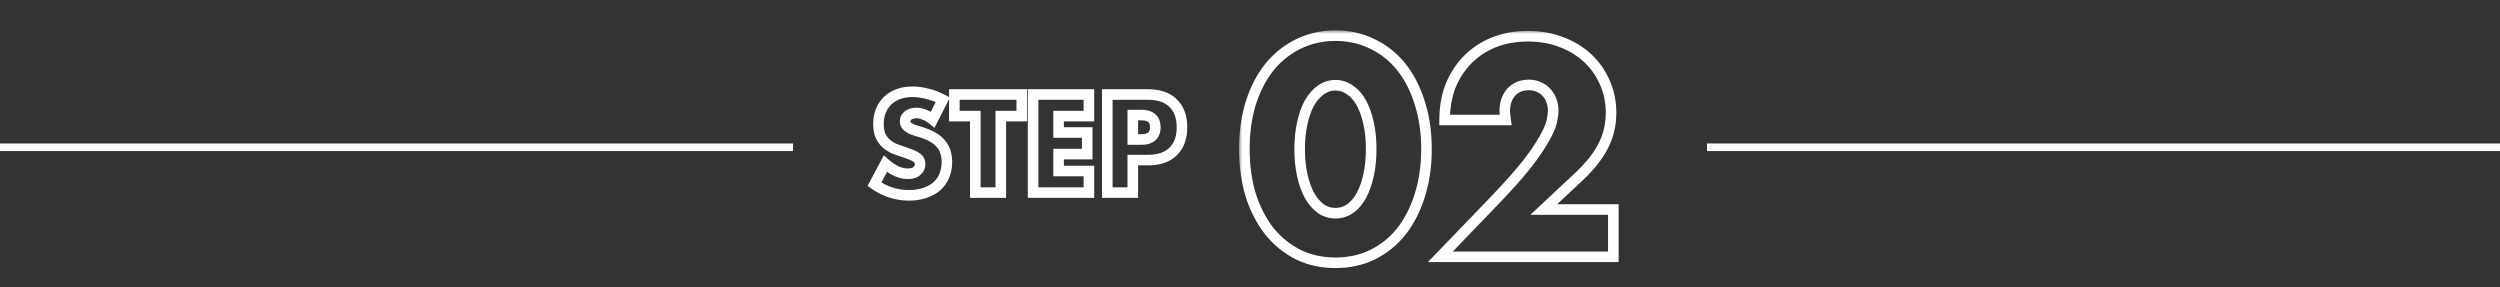
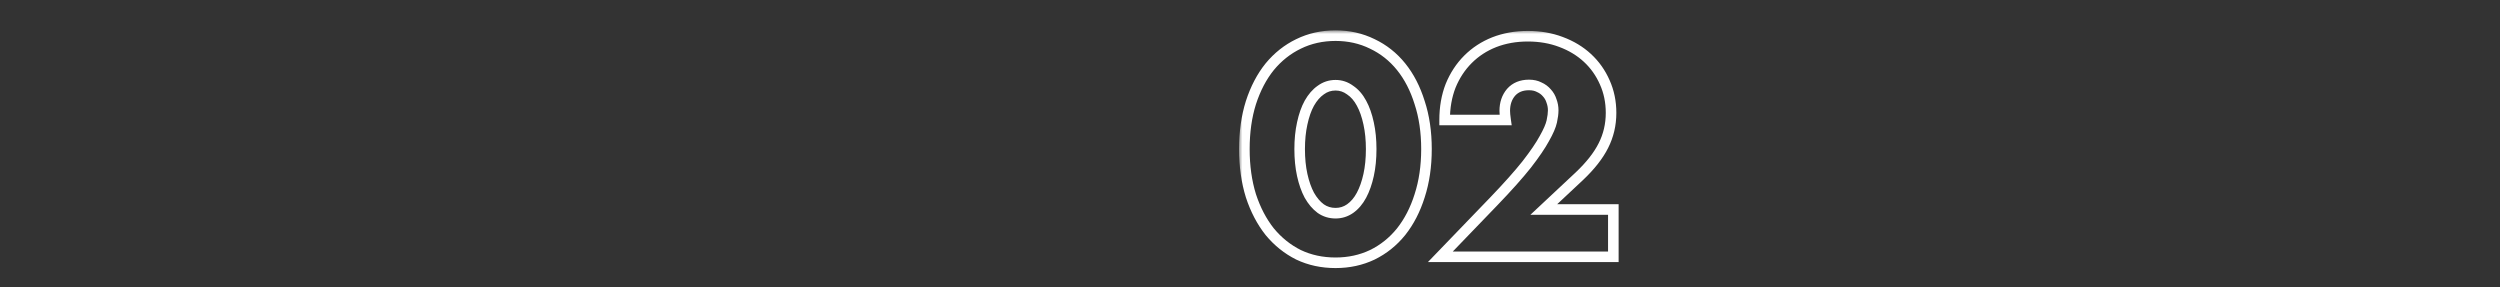
<svg xmlns="http://www.w3.org/2000/svg" width="331" height="38" viewBox="0 0 331 38" fill="none">
  <rect x="0" y="0" width="331" height="38" fill="#333333" stroke="none" />
-   <line x1="105" y1="19.5" x2="-4.37114e-08" y2="19.5" stroke="white" />
  <mask id="path-2-outside-1_117_4530" maskUnits="userSpaceOnUse" x="114" y="10.5" width="44" height="17" fill="black">
-     <rect fill="white" x="114" y="10.5" width="44" height="17" />
-     <path d="M123.492 15.836C123.125 15.538 122.757 15.32 122.39 15.182C122.022 15.033 121.666 14.958 121.322 14.958C120.885 14.958 120.529 15.061 120.254 15.268C119.978 15.475 119.84 15.745 119.84 16.078C119.84 16.307 119.909 16.497 120.047 16.646C120.185 16.795 120.363 16.927 120.581 17.042C120.811 17.146 121.063 17.238 121.339 17.318C121.626 17.398 121.907 17.484 122.183 17.576C123.285 17.944 124.089 18.438 124.595 19.058C125.111 19.666 125.37 20.464 125.37 21.452C125.37 22.118 125.255 22.721 125.025 23.261C124.807 23.8 124.48 24.265 124.043 24.656C123.618 25.035 123.09 25.328 122.459 25.535C121.839 25.753 121.132 25.862 120.34 25.862C118.698 25.862 117.176 25.374 115.775 24.398L117.222 21.676C117.727 22.124 118.227 22.457 118.721 22.675C119.214 22.893 119.703 23.002 120.185 23.002C120.736 23.002 121.144 22.876 121.408 22.623C121.683 22.371 121.821 22.084 121.821 21.762C121.821 21.567 121.787 21.4 121.718 21.262C121.649 21.113 121.534 20.981 121.373 20.866C121.213 20.74 121 20.625 120.736 20.522C120.483 20.419 120.173 20.304 119.806 20.177C119.37 20.04 118.939 19.89 118.514 19.73C118.101 19.557 117.727 19.333 117.394 19.058C117.073 18.782 116.809 18.438 116.602 18.024C116.407 17.599 116.309 17.065 116.309 16.422C116.309 15.779 116.412 15.199 116.619 14.682C116.837 14.154 117.136 13.706 117.515 13.339C117.905 12.96 118.376 12.667 118.927 12.46C119.49 12.254 120.116 12.15 120.805 12.15C121.448 12.15 122.12 12.242 122.82 12.426C123.521 12.598 124.193 12.857 124.836 13.201L123.492 15.836ZM132.507 15.371V25.5H129.131V15.371H126.358V12.512H135.281V15.371H132.507ZM144.172 15.371H140.159V17.542H143.948V20.401H140.159V22.641H144.172V25.5H136.782V12.512H144.172V15.371ZM149.982 18.472H151.102C152.342 18.472 152.962 17.932 152.962 16.853C152.962 15.773 152.342 15.234 151.102 15.234H149.982V18.472ZM149.982 25.5H146.606V12.512H151.981C153.439 12.512 154.553 12.891 155.322 13.649C156.103 14.407 156.494 15.475 156.494 16.853C156.494 18.231 156.103 19.299 155.322 20.057C154.553 20.815 153.439 21.194 151.981 21.194H149.982V25.5Z" />
-   </mask>
-   <path d="M123.492 15.836L123.051 16.38L123.723 16.926L124.116 16.154L123.492 15.836ZM122.39 15.182L122.126 15.831L122.135 15.834L122.144 15.837L122.39 15.182ZM120.254 15.268L119.834 14.708L119.834 14.708L120.254 15.268ZM120.047 16.646L119.533 17.121L119.533 17.121L120.047 16.646ZM120.581 17.042L120.255 17.662L120.274 17.672L120.294 17.681L120.581 17.042ZM121.339 17.318L121.143 17.99L121.15 17.992L121.339 17.318ZM122.183 17.576L121.962 18.24L121.962 18.24L122.183 17.576ZM124.595 19.058L124.052 19.5L124.056 19.505L124.061 19.511L124.595 19.058ZM125.025 23.261L124.381 22.987L124.376 22.998L125.025 23.261ZM124.043 24.656L124.509 25.178L124.51 25.178L124.043 24.656ZM122.459 25.535L122.241 24.869L122.234 24.872L122.226 24.874L122.459 25.535ZM115.775 24.398L115.157 24.069L114.866 24.617L115.375 24.972L115.775 24.398ZM117.222 21.676L117.686 21.152L117.021 20.562L116.604 21.347L117.222 21.676ZM118.721 22.675L118.438 23.315L118.438 23.315L118.721 22.675ZM121.408 22.623L120.935 22.107L120.929 22.112L120.924 22.117L121.408 22.623ZM121.718 21.262L121.082 21.556L121.087 21.566L121.092 21.576L121.718 21.262ZM121.373 20.866L120.941 21.417L120.954 21.427L120.967 21.436L121.373 20.866ZM120.736 20.522L120.471 21.17L120.481 21.174L120.736 20.522ZM119.806 20.177L120.033 19.515L120.025 19.512L120.017 19.51L119.806 20.177ZM118.514 19.73L118.245 20.376L118.255 20.38L118.266 20.384L118.514 19.73ZM117.394 19.058L116.939 19.589L116.948 19.597L117.394 19.058ZM116.602 18.024L115.966 18.316L115.971 18.327L115.976 18.337L116.602 18.024ZM116.619 14.682L115.972 14.415L115.969 14.422L116.619 14.682ZM117.515 13.339L118.002 13.841L118.002 13.841L117.515 13.339ZM118.927 12.46L118.686 11.803L118.682 11.805L118.927 12.46ZM122.82 12.426L122.643 13.103L122.653 13.106L122.82 12.426ZM124.836 13.201L125.459 13.519L125.771 12.908L125.166 12.584L124.836 13.201ZM123.934 15.293C123.519 14.957 123.087 14.696 122.636 14.527L122.144 15.837C122.428 15.944 122.73 16.119 123.051 16.38L123.934 15.293ZM122.653 14.533C122.215 14.355 121.769 14.258 121.322 14.258V15.658C121.563 15.658 121.83 15.71 122.126 15.831L122.653 14.533ZM121.322 14.258C120.775 14.258 120.26 14.389 119.834 14.708L120.674 15.828C120.799 15.734 120.996 15.658 121.322 15.658V14.258ZM119.834 14.708C119.389 15.042 119.14 15.516 119.14 16.078H120.54C120.54 15.974 120.567 15.908 120.674 15.828L119.834 14.708ZM119.14 16.078C119.14 16.459 119.26 16.825 119.533 17.121L120.561 16.171C120.555 16.164 120.552 16.16 120.55 16.153C120.547 16.145 120.54 16.122 120.54 16.078H119.14ZM119.533 17.121C119.735 17.34 119.981 17.517 120.255 17.662L120.907 16.423C120.745 16.337 120.635 16.251 120.561 16.171L119.533 17.121ZM120.294 17.681C120.557 17.799 120.84 17.902 121.143 17.99L121.535 16.646C121.286 16.573 121.065 16.492 120.868 16.404L120.294 17.681ZM121.15 17.992C121.427 18.069 121.697 18.152 121.962 18.24L122.404 16.912C122.118 16.817 121.825 16.727 121.528 16.644L121.15 17.992ZM121.962 18.24C122.992 18.584 123.66 19.019 124.052 19.5L125.137 18.616C124.518 17.856 123.579 17.304 122.404 16.912L121.962 18.24ZM124.061 19.511C124.447 19.965 124.67 20.59 124.67 21.452H126.07C126.07 20.339 125.776 19.368 125.128 18.605L124.061 19.511ZM124.67 21.452C124.67 22.037 124.569 22.544 124.381 22.987L125.669 23.535C125.941 22.897 126.07 22.2 126.07 21.452H124.67ZM124.376 22.998C124.198 23.438 123.934 23.815 123.577 24.134L124.51 25.178C125.026 24.716 125.416 24.163 125.674 23.523L124.376 22.998ZM123.577 24.134C123.236 24.438 122.796 24.688 122.241 24.869L122.676 26.2C123.384 25.968 124.001 25.631 124.509 25.178L123.577 24.134ZM122.226 24.874C121.694 25.061 121.069 25.162 120.34 25.162V26.562C121.196 26.562 121.983 26.444 122.691 26.195L122.226 24.874ZM120.34 25.162C118.847 25.162 117.464 24.721 116.175 23.823L115.375 24.972C116.888 26.026 118.549 26.562 120.34 26.562V25.162ZM116.393 24.726L117.84 22.005L116.604 21.347L115.157 24.069L116.393 24.726ZM116.758 22.2C117.304 22.684 117.864 23.062 118.438 23.315L119.004 22.035C118.59 21.852 118.151 21.564 117.686 21.152L116.758 22.2ZM118.438 23.315C119.01 23.568 119.594 23.702 120.185 23.702V22.302C119.811 22.302 119.419 22.218 119.004 22.035L118.438 23.315ZM120.185 23.702C120.827 23.702 121.444 23.557 121.892 23.129L120.924 22.117C120.843 22.195 120.646 22.302 120.185 22.302V23.702ZM121.881 23.139C122.275 22.778 122.521 22.312 122.521 21.762H121.121C121.121 21.855 121.092 21.964 120.935 22.107L121.881 23.139ZM122.521 21.762C122.521 21.486 122.473 21.207 122.344 20.95L121.092 21.576C121.101 21.594 121.121 21.647 121.121 21.762H122.521ZM122.354 20.969C122.224 20.689 122.02 20.468 121.78 20.297L120.967 21.436C121.048 21.494 121.074 21.537 121.082 21.556L122.354 20.969ZM121.806 20.316C121.575 20.134 121.296 19.989 120.991 19.87L120.481 21.174C120.704 21.261 120.85 21.346 120.941 21.417L121.806 20.316ZM121.001 19.874C120.732 19.764 120.409 19.644 120.033 19.515L119.578 20.839C119.938 20.963 120.235 21.073 120.471 21.17L121.001 19.874ZM120.017 19.51C119.593 19.376 119.174 19.231 118.762 19.075L118.266 20.384C118.703 20.55 119.146 20.703 119.595 20.845L120.017 19.51ZM118.783 19.083C118.431 18.937 118.118 18.748 117.841 18.518L116.948 19.597C117.336 19.918 117.77 20.178 118.245 20.376L118.783 19.083ZM117.85 18.526C117.605 18.317 117.397 18.049 117.228 17.711L115.976 18.337C116.22 18.826 116.54 19.247 116.939 19.589L117.85 18.526ZM117.238 17.732C117.098 17.426 117.009 17 117.009 16.422H115.609C115.609 17.131 115.716 17.772 115.966 18.316L117.238 17.732ZM117.009 16.422C117.009 15.854 117.1 15.365 117.269 14.942L115.969 14.422C115.725 15.034 115.609 15.704 115.609 16.422H117.009ZM117.266 14.95C117.451 14.502 117.698 14.137 118.002 13.841L117.028 12.836C116.574 13.276 116.224 13.806 115.972 14.415L117.266 14.95ZM118.002 13.841C118.318 13.535 118.705 13.291 119.173 13.116L118.682 11.805C118.048 12.043 117.493 12.385 117.027 12.836L118.002 13.841ZM119.169 13.117C119.644 12.943 120.186 12.85 120.805 12.85V11.45C120.046 11.45 119.337 11.564 118.686 11.803L119.169 13.117ZM120.805 12.85C121.381 12.85 121.993 12.933 122.643 13.103L122.998 11.749C122.247 11.552 121.515 11.45 120.805 11.45V12.85ZM122.653 13.106C123.296 13.264 123.913 13.501 124.505 13.818L125.166 12.584C124.472 12.212 123.746 11.932 122.988 11.746L122.653 13.106ZM124.212 12.883L122.869 15.519L124.116 16.154L125.459 13.519L124.212 12.883ZM132.507 15.371V14.671H131.807V15.371H132.507ZM132.507 25.5V26.2H133.207V25.5H132.507ZM129.131 25.5H128.431V26.2H129.131V25.5ZM129.131 15.371H129.831V14.671H129.131V15.371ZM126.358 15.371H125.658V16.071H126.358V15.371ZM126.358 12.512V11.812H125.658V12.512H126.358ZM135.281 12.512H135.981V11.812H135.281V12.512ZM135.281 15.371V16.071H135.981V15.371H135.281ZM131.807 15.371V25.5H133.207V15.371H131.807ZM132.507 24.8H129.131V26.2H132.507V24.8ZM129.831 25.5V15.371H128.431V25.5H129.831ZM129.131 14.671H126.358V16.071H129.131V14.671ZM127.058 15.371V12.512H125.658V15.371H127.058ZM126.358 13.212H135.281V11.812H126.358V13.212ZM134.581 12.512V15.371H135.981V12.512H134.581ZM135.281 14.671H132.507V16.071H135.281V14.671ZM144.172 15.371V16.071H144.872V15.371H144.172ZM140.159 15.371V14.671H139.459V15.371H140.159ZM140.159 17.542H139.459V18.242H140.159V17.542ZM143.948 17.542H144.648V16.842H143.948V17.542ZM143.948 20.401V21.101H144.648V20.401H143.948ZM140.159 20.401V19.701H139.459V20.401H140.159ZM140.159 22.641H139.459V23.341H140.159V22.641ZM144.172 22.641H144.872V21.941H144.172V22.641ZM144.172 25.5V26.2H144.872V25.5H144.172ZM136.782 25.5H136.082V26.2H136.782V25.5ZM136.782 12.512V11.812H136.082V12.512H136.782ZM144.172 12.512H144.872V11.812H144.172V12.512ZM144.172 14.671H140.159V16.071H144.172V14.671ZM139.459 15.371V17.542H140.859V15.371H139.459ZM140.159 18.242H143.948V16.842H140.159V18.242ZM143.248 17.542V20.401H144.648V17.542H143.248ZM143.948 19.701H140.159V21.101H143.948V19.701ZM139.459 20.401V22.641H140.859V20.401H139.459ZM140.159 23.341H144.172V21.941H140.159V23.341ZM143.472 22.641V25.5H144.872V22.641H143.472ZM144.172 24.8H136.782V26.2H144.172V24.8ZM137.482 25.5V12.512H136.082V25.5H137.482ZM136.782 13.212H144.172V11.812H136.782V13.212ZM143.472 12.512V15.371H144.872V12.512H143.472ZM149.982 18.472H149.282V19.172H149.982V18.472ZM149.982 15.234V14.534H149.282V15.234H149.982ZM149.982 25.5V26.2H150.682V25.5H149.982ZM146.606 25.5H145.906V26.2H146.606V25.5ZM146.606 12.512V11.812H145.906V12.512H146.606ZM155.322 13.649L154.831 14.148L154.835 14.151L155.322 13.649ZM155.322 20.057L154.835 19.554L154.831 19.558L155.322 20.057ZM149.982 21.194V20.494H149.282V21.194H149.982ZM149.982 19.172H151.102V17.772H149.982V19.172ZM151.102 19.172C151.808 19.172 152.468 19.02 152.957 18.595C153.464 18.154 153.662 17.528 153.662 16.853H152.262C152.262 17.257 152.151 17.441 152.038 17.539C151.906 17.654 151.636 17.772 151.102 17.772V19.172ZM153.662 16.853C153.662 16.178 153.464 15.552 152.957 15.11C152.468 14.685 151.808 14.534 151.102 14.534V15.934C151.636 15.934 151.906 16.052 152.038 16.166C152.151 16.265 152.262 16.448 152.262 16.853H153.662ZM151.102 14.534H149.982V15.934H151.102V14.534ZM149.282 15.234V18.472H150.682V15.234H149.282ZM149.982 24.8H146.606V26.2H149.982V24.8ZM147.306 25.5V12.512H145.906V25.5H147.306ZM146.606 13.212H151.981V11.812H146.606V13.212ZM151.981 13.212C153.321 13.212 154.233 13.559 154.831 14.148L155.814 13.15C154.873 12.223 153.557 11.812 151.981 11.812V13.212ZM154.835 14.151C155.446 14.744 155.794 15.611 155.794 16.853H157.194C157.194 15.339 156.761 14.069 155.81 13.147L154.835 14.151ZM155.794 16.853C155.794 18.095 155.446 18.961 154.835 19.554L155.81 20.559C156.761 19.636 157.194 18.367 157.194 16.853H155.794ZM154.831 19.558C154.233 20.147 153.321 20.494 151.981 20.494V21.894C153.557 21.894 154.873 21.482 155.814 20.555L154.831 19.558ZM151.981 20.494H149.982V21.894H151.981V20.494ZM149.282 21.194V25.5H150.682V21.194H149.282Z" fill="white" mask="url(#path-2-outside-1_117_4530)" />
+     </mask>
  <mask id="path-4-outside-2_117_4530" maskUnits="userSpaceOnUse" x="164" y="4" width="51" height="32" fill="black">
    <rect fill="white" x="164" y="4" width="51" height="32" />
    <path d="M172.075 19.737C172.075 20.995 172.188 22.14 172.414 23.171C172.641 24.202 172.955 25.095 173.358 25.85C173.785 26.605 174.288 27.196 174.867 27.623C175.445 28.026 176.099 28.227 176.829 28.227C177.533 28.227 178.175 28.026 178.753 27.623C179.357 27.196 179.86 26.605 180.262 25.85C180.665 25.095 180.979 24.202 181.206 23.171C181.432 22.14 181.545 20.995 181.545 19.737C181.545 18.505 181.432 17.373 181.206 16.341C180.979 15.285 180.665 14.392 180.262 13.662C179.86 12.908 179.357 12.329 178.753 11.927C178.175 11.499 177.533 11.285 176.829 11.285C176.099 11.285 175.445 11.499 174.867 11.927C174.288 12.329 173.785 12.908 173.358 13.662C172.955 14.392 172.641 15.285 172.414 16.341C172.188 17.373 172.075 18.505 172.075 19.737ZM164.755 19.737C164.755 17.473 165.044 15.423 165.622 13.587C166.226 11.726 167.056 10.141 168.113 8.833C169.194 7.525 170.465 6.519 171.924 5.814C173.408 5.085 175.043 4.72 176.829 4.72C178.59 4.72 180.212 5.085 181.696 5.814C183.18 6.519 184.451 7.525 185.507 8.833C186.564 10.141 187.381 11.726 187.96 13.587C188.564 15.423 188.865 17.473 188.865 19.737C188.865 22.001 188.564 24.064 187.96 25.925C187.381 27.762 186.564 29.346 185.507 30.68C184.451 31.988 183.18 33.006 181.696 33.736C180.212 34.44 178.59 34.792 176.829 34.792C175.043 34.792 173.408 34.44 171.924 33.736C170.465 33.006 169.194 31.988 168.113 30.68C167.056 29.346 166.226 27.762 165.622 25.925C165.044 24.064 164.755 22.001 164.755 19.737ZM213.606 34H190.702L197.758 26.68C199.62 24.743 201.079 23.108 202.135 21.775C203.192 20.416 203.972 19.272 204.475 18.341C205.003 17.41 205.33 16.656 205.456 16.077C205.581 15.499 205.644 15.008 205.644 14.606C205.644 14.178 205.569 13.763 205.418 13.361C205.292 12.958 205.091 12.606 204.814 12.304C204.537 11.977 204.198 11.726 203.795 11.55C203.418 11.348 202.965 11.248 202.437 11.248C201.431 11.248 200.639 11.575 200.06 12.229C199.507 12.883 199.23 13.7 199.23 14.681C199.23 14.958 199.268 15.36 199.343 15.889H191.268C191.268 14.229 191.533 12.719 192.061 11.361C192.614 10.002 193.381 8.833 194.362 7.852C195.343 6.871 196.501 6.116 197.834 5.588C199.192 5.06 200.676 4.795 202.286 4.795C203.871 4.795 205.33 5.047 206.663 5.55C208.021 6.053 209.191 6.758 210.172 7.663C211.153 8.569 211.92 9.65 212.474 10.908C213.027 12.141 213.304 13.486 213.304 14.945C213.304 16.505 212.964 17.951 212.285 19.285C211.631 20.593 210.575 21.938 209.116 23.322L204.399 27.736H213.606V34Z" />
  </mask>
  <path d="M172.414 23.171L171.731 23.321L171.731 23.321L172.414 23.171ZM173.358 25.85L172.74 26.179L172.744 26.187L172.749 26.195L173.358 25.85ZM174.867 27.623L174.451 28.186L174.459 28.192L174.467 28.198L174.867 27.623ZM178.753 27.623L179.153 28.198L179.158 28.195L178.753 27.623ZM181.206 23.171L181.889 23.321L181.889 23.321L181.206 23.171ZM181.206 16.341L180.521 16.488L180.522 16.491L181.206 16.341ZM180.262 13.662L179.645 13.992L179.65 14.001L180.262 13.662ZM178.753 11.927L178.337 12.49L178.351 12.5L178.365 12.509L178.753 11.927ZM174.867 11.927L175.267 12.501L175.275 12.496L175.283 12.49L174.867 11.927ZM173.358 13.662L172.748 13.317L172.745 13.324L173.358 13.662ZM172.414 16.341L173.098 16.491L173.099 16.488L172.414 16.341ZM165.622 13.587L164.957 13.371L164.955 13.377L165.622 13.587ZM168.113 8.833L167.573 8.387L167.568 8.393L168.113 8.833ZM171.924 5.814L172.228 6.445L172.232 6.442L171.924 5.814ZM181.696 5.814L181.387 6.442L181.396 6.447L181.696 5.814ZM185.507 8.833L186.052 8.393L186.052 8.393L185.507 8.833ZM187.96 13.587L187.291 13.795L187.295 13.806L187.96 13.587ZM187.96 25.925L187.294 25.709L187.292 25.715L187.96 25.925ZM185.507 30.68L186.052 31.119L186.056 31.114L185.507 30.68ZM181.696 33.736L181.996 34.368L182.005 34.364L181.696 33.736ZM171.924 33.736L171.611 34.362L171.617 34.365L171.624 34.368L171.924 33.736ZM168.113 30.68L167.564 31.114L167.569 31.12L167.573 31.126L168.113 30.68ZM165.622 25.925L164.954 26.133L164.957 26.144L165.622 25.925ZM171.375 19.737C171.375 21.036 171.491 22.232 171.731 23.321L173.098 23.021C172.884 22.047 172.775 20.954 172.775 19.737H171.375ZM171.731 23.321C171.968 24.401 172.301 25.357 172.74 26.179L173.975 25.52C173.609 24.834 173.314 24.004 173.098 23.021L171.731 23.321ZM172.749 26.195C173.215 27.018 173.779 27.69 174.451 28.186L175.283 27.06C174.798 26.702 174.356 26.191 173.967 25.505L172.749 26.195ZM174.467 28.198C175.167 28.685 175.962 28.927 176.829 28.927V27.527C176.237 27.527 175.723 27.366 175.267 27.049L174.467 28.198ZM176.829 28.927C177.676 28.927 178.457 28.682 179.153 28.198L178.353 27.049C177.892 27.37 177.39 27.527 176.829 27.527V28.927ZM179.158 28.195C179.863 27.695 180.434 27.015 180.88 26.179L179.645 25.52C179.286 26.194 178.851 26.697 178.349 27.052L179.158 28.195ZM180.88 26.179C181.319 25.357 181.652 24.401 181.889 23.321L180.522 23.021C180.306 24.004 180.011 24.834 179.645 25.52L180.88 26.179ZM181.889 23.321C182.129 22.232 182.245 21.036 182.245 19.737H180.845C180.845 20.954 180.736 22.047 180.522 23.021L181.889 23.321ZM182.245 19.737C182.245 18.462 182.128 17.279 181.889 16.191L180.522 16.491C180.736 17.466 180.845 18.547 180.845 19.737H182.245ZM181.89 16.195C181.654 15.09 181.319 14.129 180.875 13.324L179.65 14.001C180.011 14.655 180.305 15.48 180.521 16.488L181.89 16.195ZM180.88 13.333C180.433 12.495 179.857 11.822 179.141 11.344L178.365 12.509C178.857 12.837 179.287 13.321 179.645 13.992L180.88 13.333ZM179.169 11.364C178.473 10.849 177.686 10.585 176.829 10.585V11.985C177.38 11.985 177.876 12.149 178.337 12.49L179.169 11.364ZM176.829 10.585C175.952 10.585 175.152 10.846 174.451 11.364L175.283 12.49C175.739 12.152 176.247 11.985 176.829 11.985V10.585ZM174.467 11.352C173.785 11.827 173.216 12.492 172.749 13.317L173.967 14.008C174.354 13.324 174.792 12.832 175.267 12.501L174.467 11.352ZM172.745 13.324C172.301 14.129 171.966 15.09 171.73 16.195L173.099 16.488C173.315 15.48 173.609 14.655 173.97 14.001L172.745 13.324ZM171.731 16.191C171.492 17.279 171.375 18.462 171.375 19.737H172.775C172.775 18.547 172.884 17.466 173.098 16.491L171.731 16.191ZM165.455 19.737C165.455 17.532 165.736 15.555 166.29 13.797L164.955 13.377C164.351 15.292 164.055 17.414 164.055 19.737H165.455ZM166.288 13.803C166.87 12.01 167.663 10.504 168.657 9.273L167.568 8.393C166.45 9.778 165.582 11.441 164.957 13.371L166.288 13.803ZM168.652 9.279C169.673 8.045 170.864 7.103 172.228 6.445L171.619 5.184C170.065 5.934 168.716 7.005 167.573 8.387L168.652 9.279ZM172.232 6.442C173.613 5.764 175.141 5.42 176.829 5.42V4.02C174.945 4.02 173.203 4.406 171.615 5.186L172.232 6.442ZM176.829 5.42C178.49 5.42 180.006 5.763 181.388 6.442L182.005 5.186C180.419 4.406 178.69 4.02 176.829 4.02V5.42ZM181.396 6.447C182.783 7.105 183.971 8.044 184.963 9.273L186.052 8.393C184.931 7.005 183.578 5.932 181.996 5.182L181.396 6.447ZM184.963 9.273C185.955 10.502 186.735 12.005 187.291 13.795L188.628 13.379C188.028 11.447 187.172 9.78 186.052 8.393L184.963 9.273ZM187.295 13.806C187.872 15.56 188.165 17.535 188.165 19.737H189.565C189.565 17.412 189.255 15.286 188.625 13.368L187.295 13.806ZM188.165 19.737C188.165 21.939 187.872 23.928 187.294 25.709L188.626 26.141C189.255 24.2 189.565 22.063 189.565 19.737H188.165ZM187.292 25.715C186.736 27.48 185.956 28.987 184.959 30.245L186.056 31.114C187.172 29.706 188.027 28.043 188.627 26.136L187.292 25.715ZM184.963 30.24C183.969 31.47 182.779 32.424 181.388 33.108L182.005 34.364C183.582 33.589 184.932 32.505 186.052 31.119L184.963 30.24ZM181.396 33.103C180.012 33.76 178.493 34.092 176.829 34.092V35.492C178.686 35.492 180.412 35.12 181.996 34.368L181.396 33.103ZM176.829 34.092C175.138 34.092 173.606 33.76 172.224 33.103L171.624 34.368C173.209 35.121 174.948 35.492 176.829 35.492V34.092ZM172.237 33.11C170.869 32.426 169.674 31.47 168.652 30.233L167.573 31.126C168.715 32.506 170.061 33.587 171.611 34.362L172.237 33.11ZM168.661 30.245C167.663 28.984 166.869 27.475 166.287 25.707L164.957 26.144C165.583 28.048 166.45 29.708 167.564 31.114L168.661 30.245ZM166.291 25.718C165.736 23.933 165.455 21.942 165.455 19.737H164.055C164.055 22.061 164.351 24.195 164.954 26.133L166.291 25.718ZM213.606 34V34.7H214.306V34H213.606ZM190.702 34L190.198 33.514L189.055 34.7H190.702V34ZM197.758 26.68L198.262 27.166L198.263 27.165L197.758 26.68ZM202.135 21.775L202.684 22.21L202.688 22.205L202.135 21.775ZM204.475 18.341L203.866 17.996L203.862 18.002L203.859 18.008L204.475 18.341ZM205.418 13.361L204.75 13.569L204.756 13.588L204.762 13.606L205.418 13.361ZM204.814 12.304L204.28 12.756L204.289 12.767L204.298 12.777L204.814 12.304ZM203.795 11.55L203.466 12.167L203.49 12.18L203.515 12.191L203.795 11.55ZM200.06 12.229L199.536 11.765L199.531 11.771L199.526 11.777L200.06 12.229ZM199.343 15.889V16.589H200.15L200.036 15.79L199.343 15.889ZM191.268 15.889H190.568V16.589H191.268V15.889ZM192.061 11.361L191.412 11.097L191.408 11.107L192.061 11.361ZM194.362 7.852L194.857 8.347L194.857 8.347L194.362 7.852ZM197.834 5.588L197.58 4.935L197.576 4.937L197.834 5.588ZM206.663 5.55L206.416 6.205L206.42 6.207L206.663 5.55ZM210.172 7.663L209.697 8.177L209.697 8.177L210.172 7.663ZM212.474 10.908L211.833 11.19L211.835 11.195L212.474 10.908ZM212.285 19.285L211.661 18.967L211.659 18.971L212.285 19.285ZM209.116 23.322L209.594 23.833L209.597 23.83L209.116 23.322ZM204.399 27.736L203.921 27.225L202.627 28.436H204.399V27.736ZM213.606 27.736H214.306V27.037H213.606V27.736ZM213.606 33.3H190.702V34.7H213.606V33.3ZM191.206 34.486L198.262 27.166L197.254 26.194L190.198 33.514L191.206 34.486ZM198.263 27.165C200.132 25.22 201.608 23.567 202.684 22.21L201.587 21.34C200.549 22.649 199.107 24.266 197.254 26.195L198.263 27.165ZM202.688 22.205C203.755 20.832 204.561 19.653 205.09 18.674L203.859 18.008C203.382 18.891 202.628 20.001 201.583 21.345L202.688 22.205ZM205.083 18.687C205.623 17.736 205.991 16.908 206.14 16.226L204.772 15.929C204.668 16.404 204.383 17.085 203.866 17.996L205.083 18.687ZM206.14 16.226C206.272 15.619 206.344 15.076 206.344 14.606H204.944C204.944 14.941 204.891 15.378 204.772 15.929L206.14 16.226ZM206.344 14.606C206.344 14.094 206.254 13.595 206.073 13.115L204.762 13.606C204.884 13.931 204.944 14.262 204.944 14.606H206.344ZM206.086 13.152C205.931 12.654 205.678 12.211 205.33 11.831L204.298 12.777C204.503 13.001 204.654 13.262 204.75 13.569L206.086 13.152ZM205.349 11.852C205.001 11.441 204.574 11.126 204.076 10.908L203.515 12.191C203.822 12.325 204.074 12.513 204.28 12.756L205.349 11.852ZM204.125 10.932C203.625 10.665 203.054 10.548 202.437 10.548V11.948C202.877 11.948 203.211 12.031 203.466 12.167L204.125 10.932ZM202.437 10.548C201.264 10.548 200.268 10.937 199.536 11.765L200.584 12.693C201.009 12.212 201.598 11.948 202.437 11.948V10.548ZM199.526 11.777C198.85 12.575 198.53 13.56 198.53 14.681H199.93C199.93 13.84 200.163 13.19 200.594 12.681L199.526 11.777ZM198.53 14.681C198.53 15.009 198.573 15.451 198.65 15.988L200.036 15.79C199.962 15.27 199.93 14.907 199.93 14.681H198.53ZM199.343 15.189H191.268V16.589H199.343V15.189ZM191.968 15.889C191.968 14.303 192.22 12.882 192.713 11.614L191.408 11.107C190.845 12.557 190.568 14.154 190.568 15.889H191.968ZM192.709 11.625C193.229 10.348 193.946 9.258 194.857 8.347L193.867 7.357C192.817 8.408 191.999 9.657 191.413 11.097L192.709 11.625ZM194.857 8.347C195.769 7.436 196.844 6.733 198.092 6.239L197.576 4.937C196.157 5.499 194.918 6.306 193.867 7.357L194.857 8.347ZM198.087 6.24C199.357 5.747 200.754 5.495 202.286 5.495V4.095C200.599 4.095 199.027 4.373 197.58 4.935L198.087 6.24ZM202.286 5.495C203.796 5.495 205.17 5.735 206.416 6.205L206.91 4.895C205.49 4.359 203.946 4.095 202.286 4.095V5.495ZM206.42 6.207C207.7 6.681 208.789 7.339 209.697 8.177L210.647 7.149C209.593 6.176 208.343 5.426 206.906 4.894L206.42 6.207ZM209.697 8.177C210.606 9.016 211.317 10.018 211.833 11.19L213.114 10.626C212.524 9.283 211.701 8.121 210.647 7.149L209.697 8.177ZM211.835 11.195C212.345 12.33 212.604 13.577 212.604 14.945H214.004C214.004 13.396 213.709 11.951 213.112 10.621L211.835 11.195ZM212.604 14.945C212.604 16.399 212.288 17.736 211.661 18.967L212.909 19.602C213.64 18.166 214.004 16.611 214.004 14.945H212.604ZM211.659 18.971C211.052 20.185 210.054 21.467 208.634 22.814L209.597 23.83C211.095 22.41 212.21 21 212.911 19.598L211.659 18.971ZM208.637 22.811L203.921 27.225L204.877 28.248L209.594 23.833L208.637 22.811ZM204.399 28.436H213.606V27.037H204.399V28.436ZM212.906 27.736V34H214.306V27.736H212.906Z" fill="white" mask="url(#path-4-outside-2_117_4530)" />
-   <line x1="331" y1="19.5" x2="226" y2="19.5" stroke="white" />
</svg>